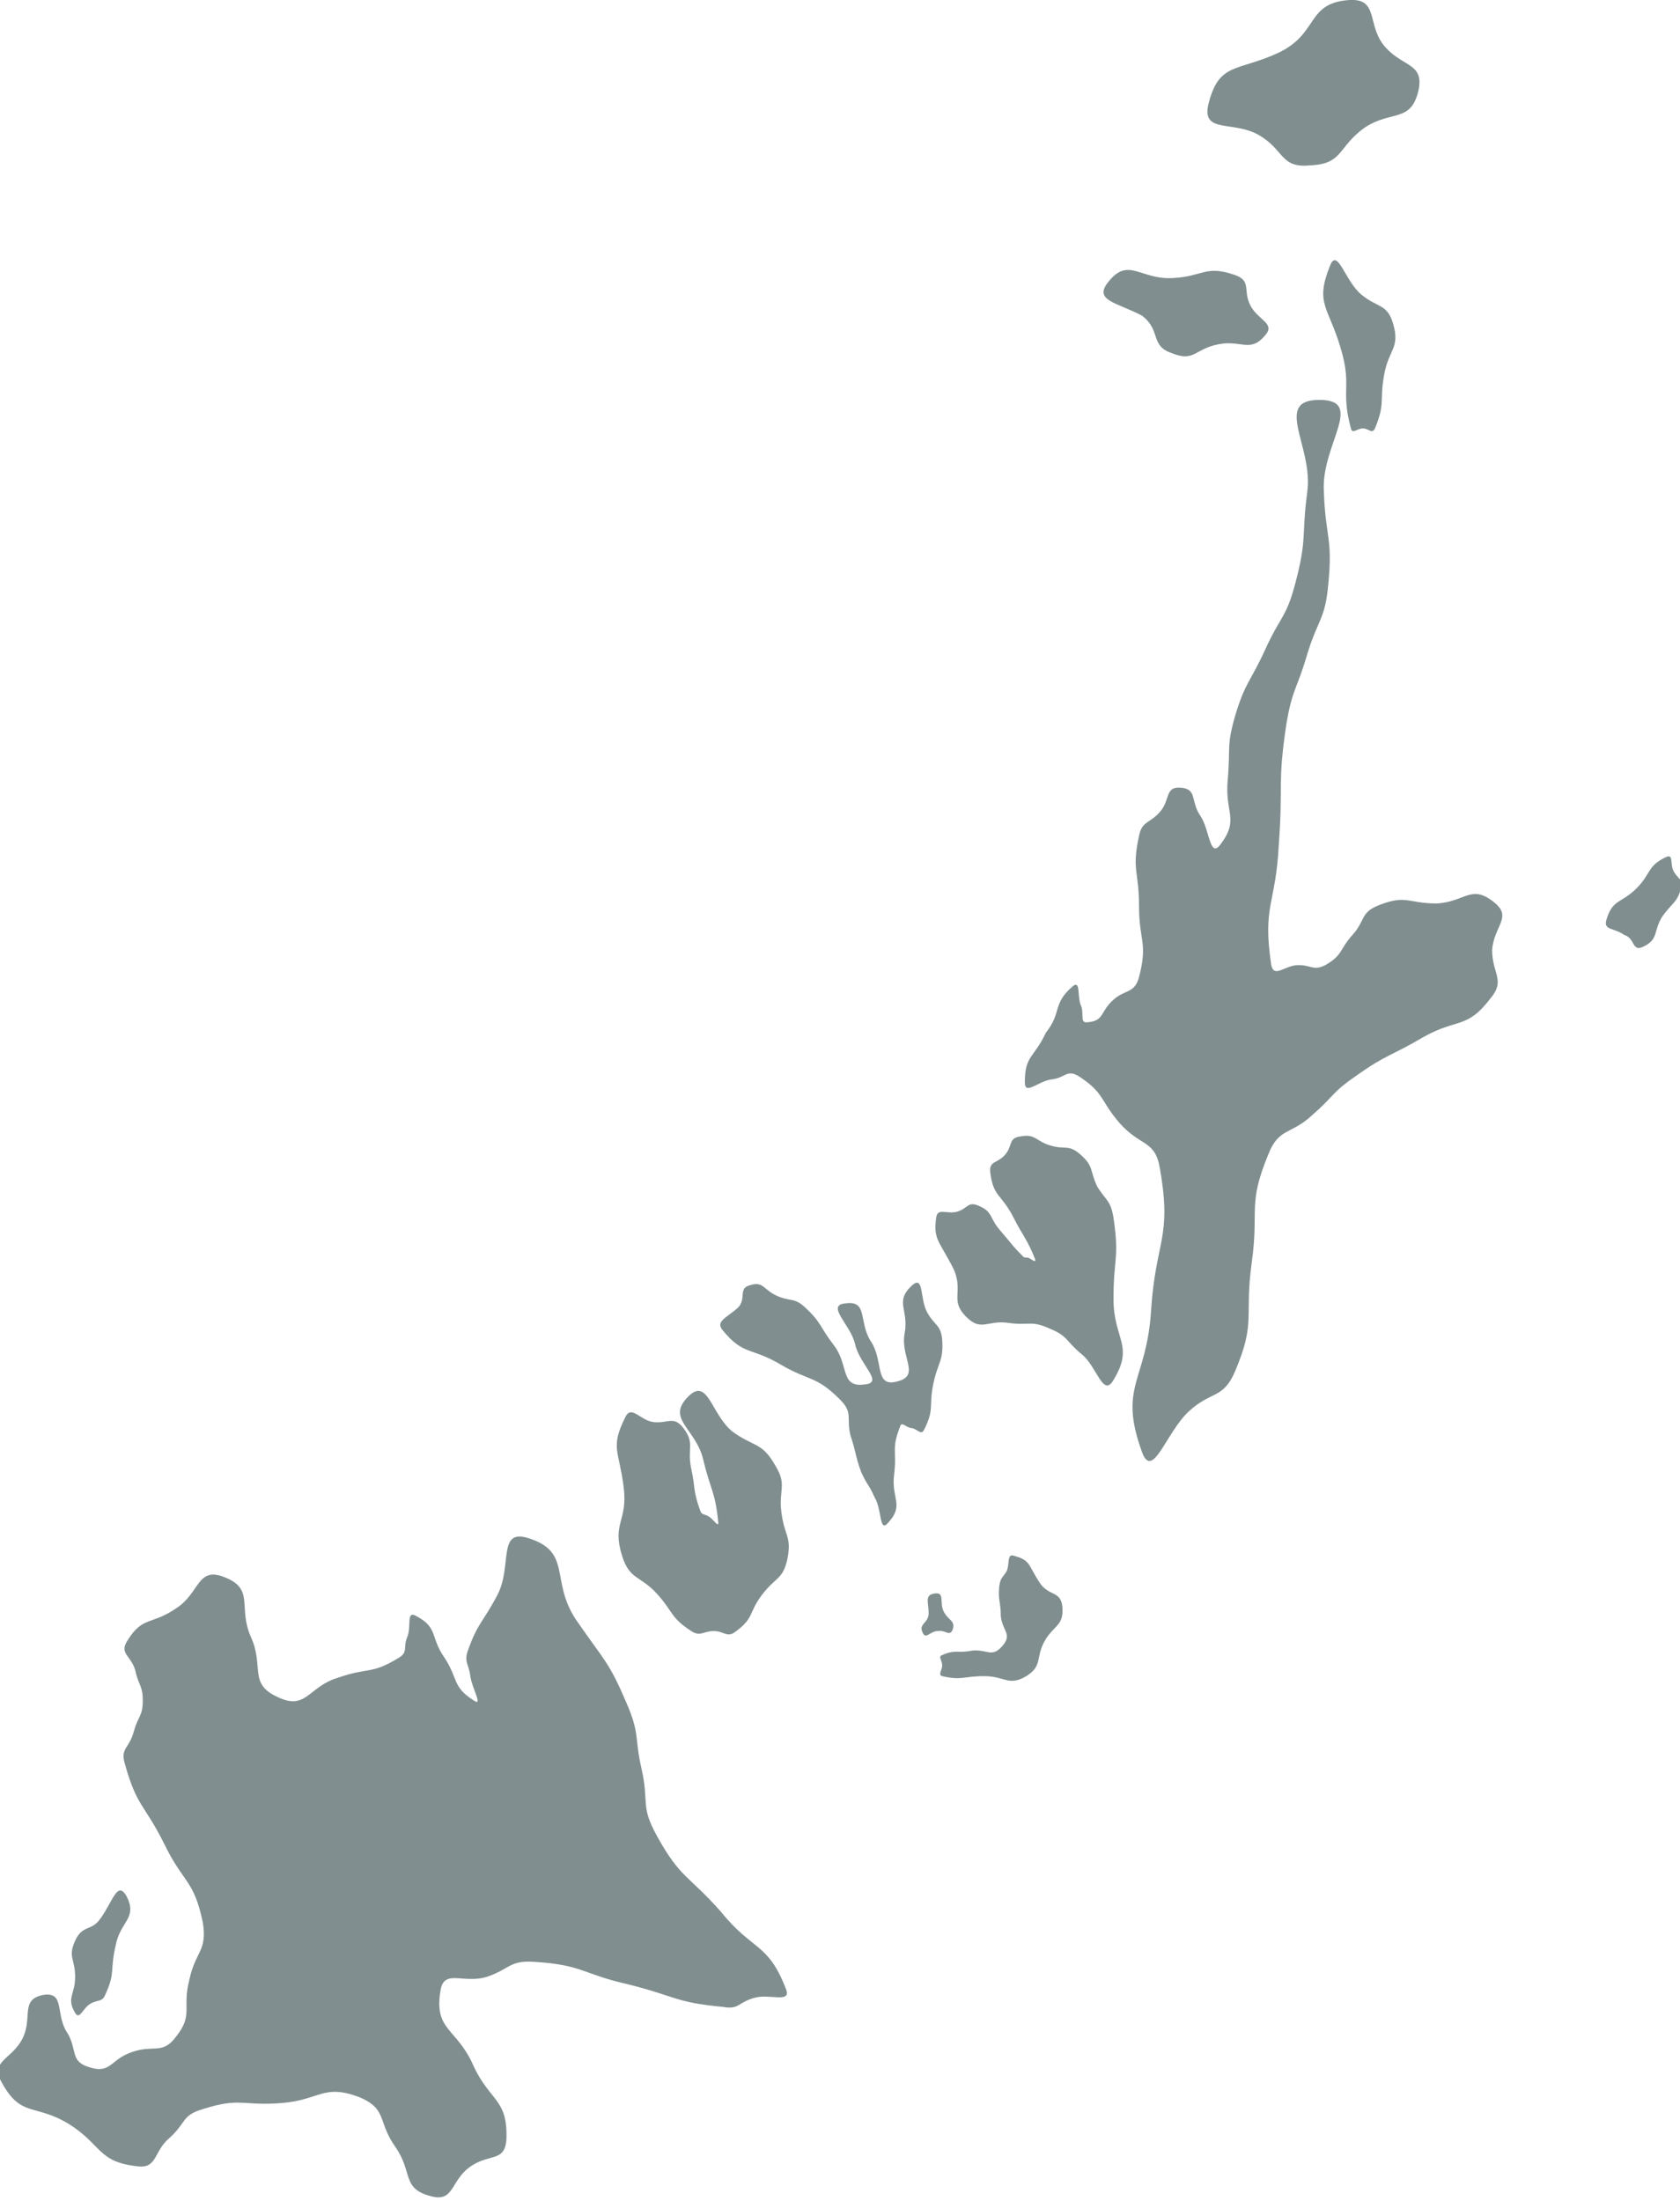
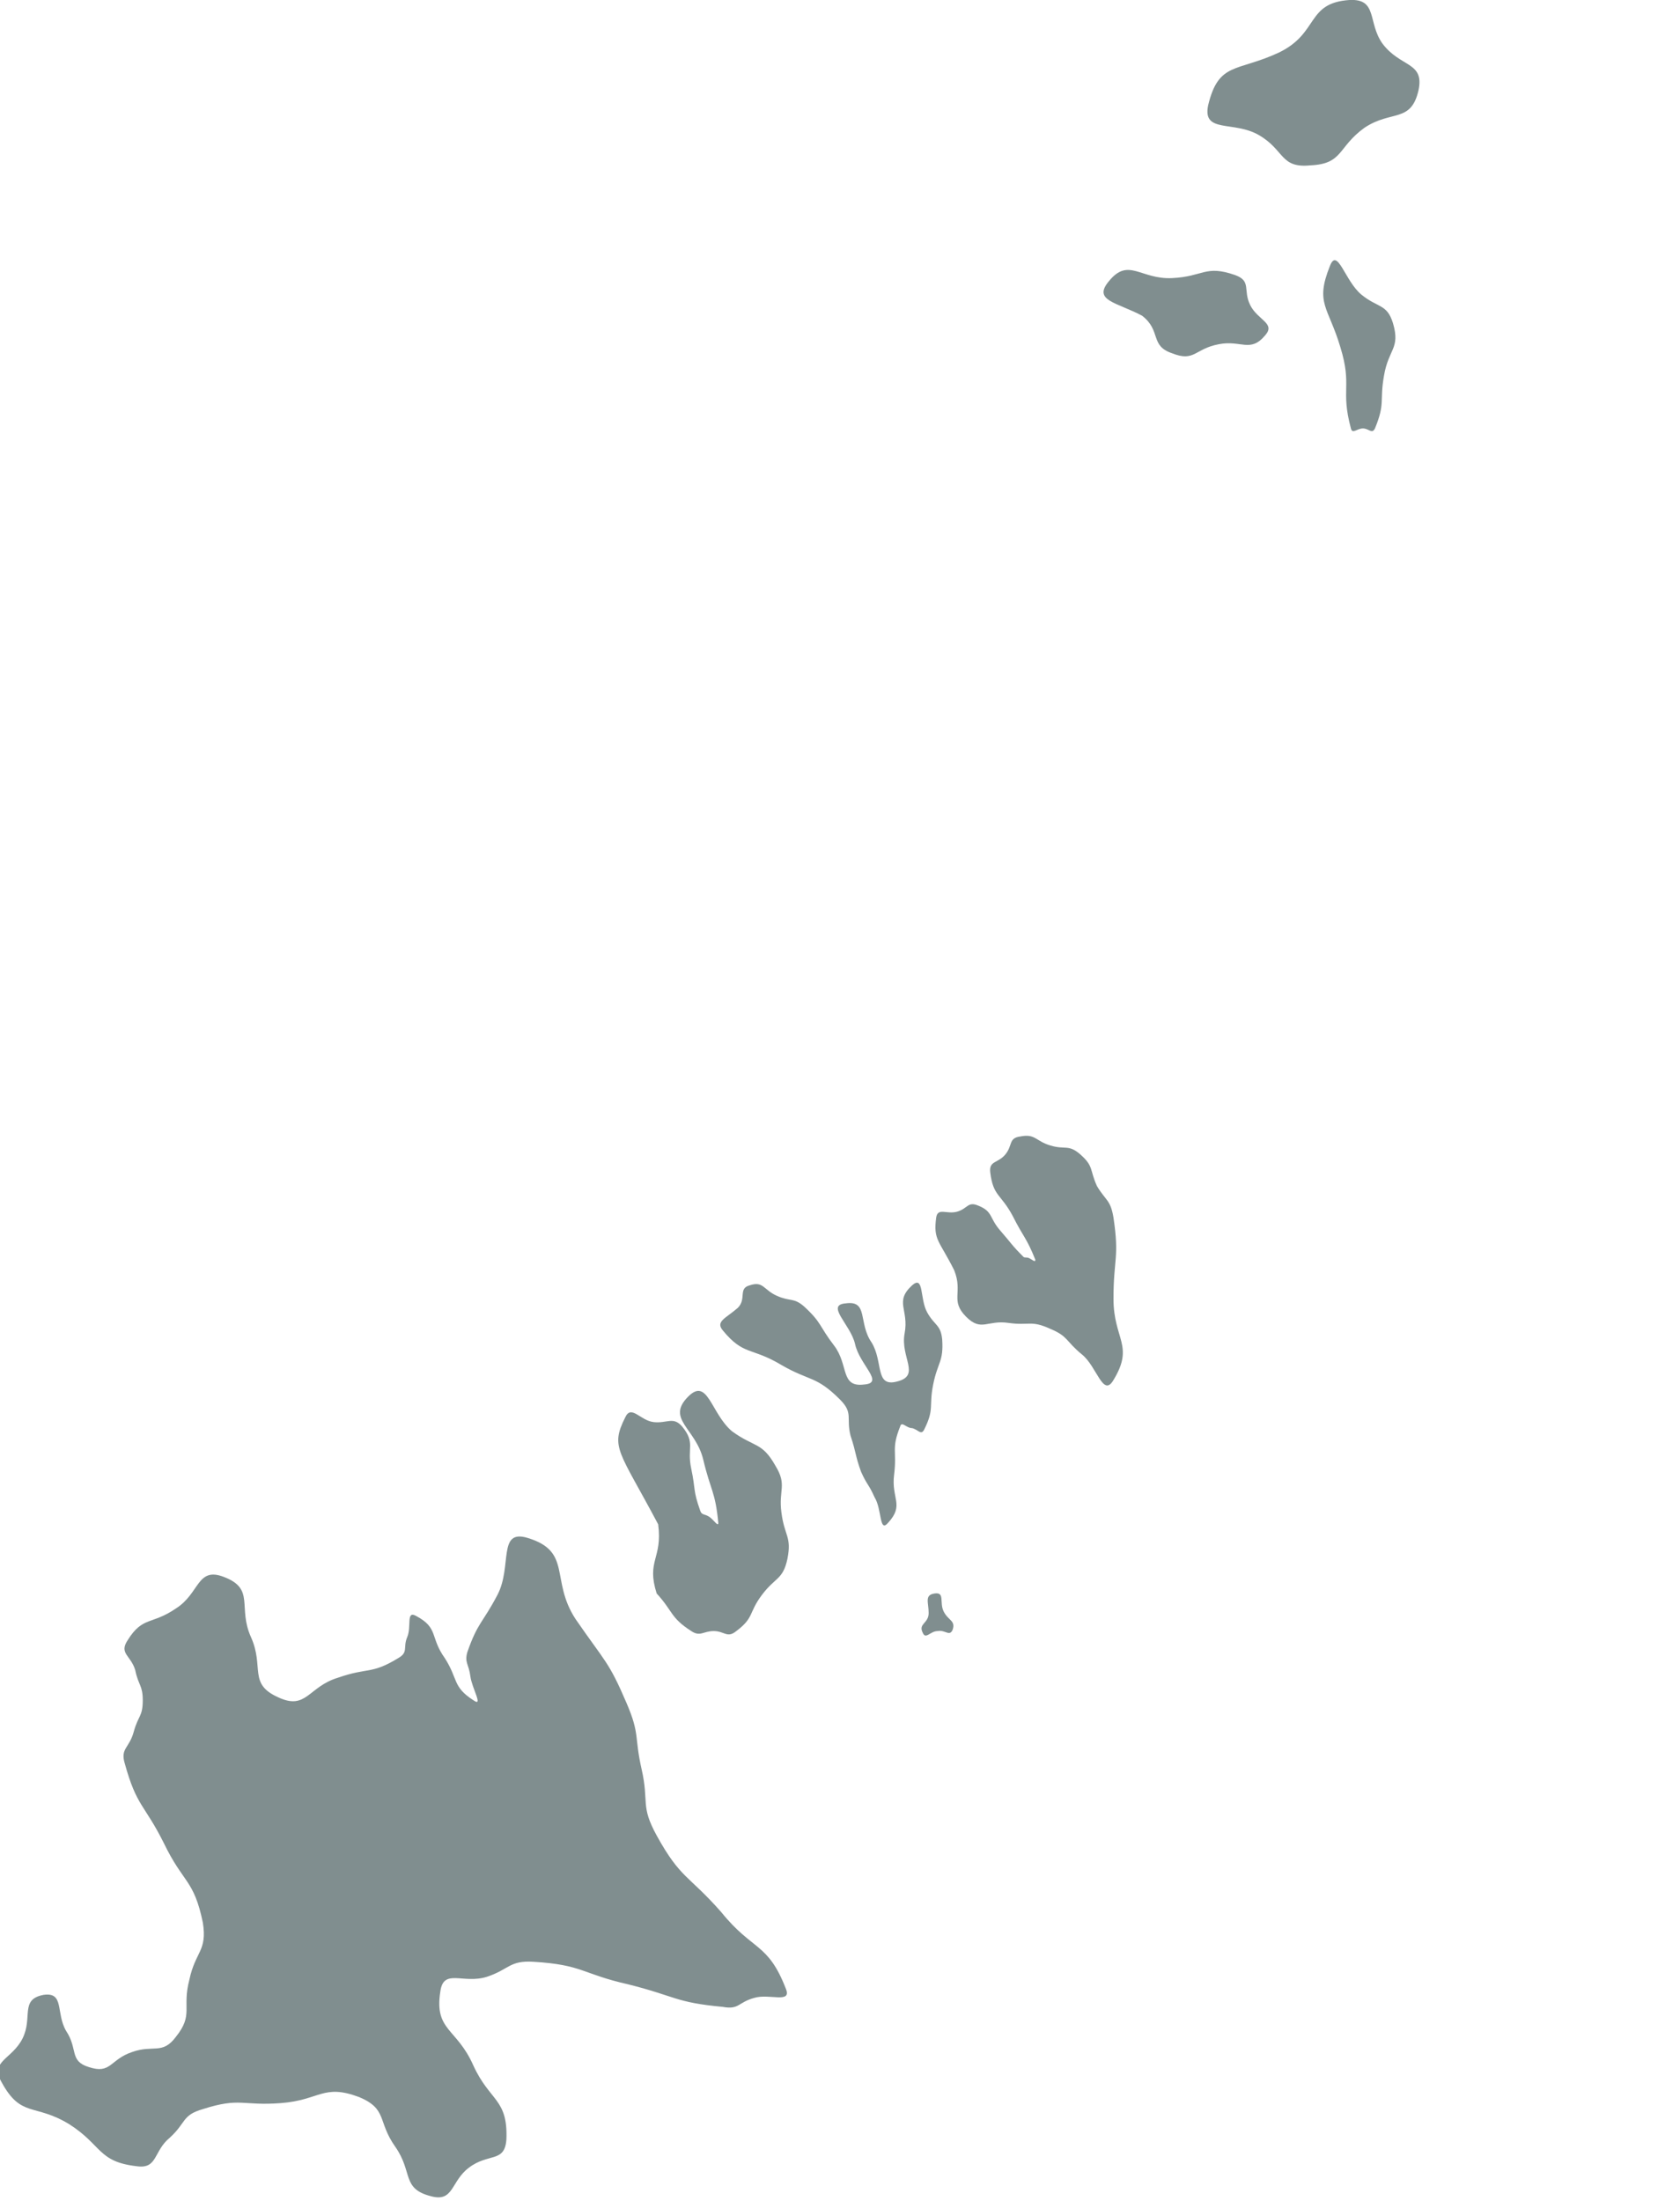
<svg xmlns="http://www.w3.org/2000/svg" version="1.1" id="レイヤー_1" x="0px" y="0px" width="111.8px" height="146.4px" viewBox="0 0 111.8 146.4" style="enable-background:new 0 0 111.8 146.4;" xml:space="preserve">
  <style type="text/css">
	.st0{fill:#808E8F;}
</style>
  <g>
    <g>
      <path class="st0" d="M41.7,113.3c0.9,2.1,0.5,2.2,1,4.4c0.5,2.2-0.1,2.4,1,4.4c1.6,2.9,2.1,2.6,4.3,5.1c2.1,2.6,3.1,2,4.3,5.1    c0.4,1-1.1,0.3-2.1,0.6c-1.1,0.3-1,0.8-2.1,0.6c-3.2-0.3-3.1-0.7-6.3-1.5c-3.1-0.7-3-1.3-6.3-1.5c-1.6-0.1-1.6,0.5-3.1,1    c-1.6,0.5-2.9-0.6-3.1,1c-0.4,2.6,1.1,2.4,2.2,4.9c1.1,2.4,2.3,2.2,2.2,4.9c-0.1,1.6-1.2,0.9-2.5,1.9c-1.2,0.9-1,2.3-2.5,1.9    c-2-0.5-1.2-1.6-2.4-3.3s-0.5-2.5-2.4-3.3c-2.4-0.9-2.6,0.2-5.2,0.4c-2.6,0.2-2.7-0.4-5.2,0.4c-1.4,0.4-1.1,0.9-2.2,1.9    c-1.1,0.9-0.8,2.1-2.2,1.9c-2.6-0.3-2.3-1.4-4.5-2.8c-2.3-1.4-3.2-0.4-4.5-2.8c-0.8-1.4,0.7-1.5,1.4-2.9s-0.2-2.6,1.4-2.9    c1.4-0.2,0.8,1.2,1.5,2.4c0.8,1.2,0.2,2,1.5,2.4c1.5,0.5,1.4-0.5,2.9-1c1.4-0.5,2,0.2,2.9-1c1.2-1.5,0.4-1.9,0.9-3.8    c0.4-1.9,1.2-1.9,0.9-3.8c-0.6-2.9-1.3-2.6-2.6-5.3c-1.3-2.6-1.8-2.4-2.6-5.3c-0.3-1,0.3-1,0.6-2.1s0.6-1,0.6-2.1c0-1-0.3-1-0.5-2    c-0.3-1-1.1-1.1-0.5-2c1-1.6,1.6-1,3.2-2.1c1.6-1,1.4-2.8,3.2-2.1c2.1,0.8,0.9,2,1.8,4c0.9,2-0.2,3.1,1.8,4c1.9,0.9,2-0.7,4-1.3    c2-0.7,2.2-0.2,4-1.3c0.7-0.4,0.3-0.7,0.6-1.4s-0.1-1.8,0.6-1.4c1.5,0.8,0.9,1.4,1.9,2.8c0.9,1.4,0.5,1.9,1.9,2.8    c0.7,0.5-0.1-0.8-0.2-1.6c-0.1-0.8-0.4-0.9-0.2-1.6c0.7-2,1-1.9,2-3.8c1-1.9,0-4.4,2-3.8c3,0.9,1.5,2.8,3.2,5.4    C40.3,110.6,40.5,110.5,41.7,113.3z" />
    </g>
    <g>
-       <path class="st0" d="M8.4,126.1c0.8,1.5-0.4,1.7-0.7,3.3c-0.4,1.7,0,1.8-0.7,3.3c-0.2,0.5-0.5,0.3-1,0.6c-0.5,0.3-0.7,1.1-1,0.6    c-0.6-1,0-1.2,0-2.4s-0.5-1.3,0-2.4c0.5-1.1,1.1-0.6,1.7-1.5C7.5,126.5,7.8,125.1,8.4,126.1z" />
-     </g>
+       </g>
    <g>
-       <path class="st0" d="M41.6,94.3c0.4-0.9,1,0.2,1.9,0.3s1.3-0.4,1.9,0.3c0.9,1.1,0.3,1.4,0.6,2.8c0.3,1.4,0.1,1.4,0.6,2.8    c0.1,0.3,0.3,0.2,0.6,0.4s0.6,0.7,0.6,0.4c-0.2-2.1-0.5-2.1-1-4.2c-0.5-2.1-2.5-2.7-1-4.2c1.3-1.3,1.5,1.1,2.9,2.3    c1.5,1.1,2,0.7,2.9,2.3c0.8,1.3,0.2,1.6,0.4,3.1c0.2,1.6,0.7,1.6,0.4,3.1c-0.3,1.4-0.8,1.2-1.7,2.4s-0.5,1.5-1.7,2.4    c-0.6,0.5-0.8,0-1.5,0s-0.9,0.4-1.5,0c-1.4-0.9-1.2-1.3-2.3-2.5s-1.8-0.9-2.3-2.5c-0.7-2.2,0.4-2.3,0.1-4.6    C41.2,96.5,40.6,96.3,41.6,94.3z" />
+       <path class="st0" d="M41.6,94.3c0.4-0.9,1,0.2,1.9,0.3s1.3-0.4,1.9,0.3c0.9,1.1,0.3,1.4,0.6,2.8c0.3,1.4,0.1,1.4,0.6,2.8    c0.1,0.3,0.3,0.2,0.6,0.4s0.6,0.7,0.6,0.4c-0.2-2.1-0.5-2.1-1-4.2c-0.5-2.1-2.5-2.7-1-4.2c1.3-1.3,1.5,1.1,2.9,2.3    c1.5,1.1,2,0.7,2.9,2.3c0.8,1.3,0.2,1.6,0.4,3.1c0.2,1.6,0.7,1.6,0.4,3.1c-0.3,1.4-0.8,1.2-1.7,2.4s-0.5,1.5-1.7,2.4    c-0.6,0.5-0.8,0-1.5,0s-0.9,0.4-1.5,0c-1.4-0.9-1.2-1.3-2.3-2.5c-0.7-2.2,0.4-2.3,0.1-4.6    C41.2,96.5,40.6,96.3,41.6,94.3z" />
    </g>
    <g>
      <path class="st0" d="M48.1,88.5c1.4,1.7,1.9,1.1,3.9,2.3c1.9,1.1,2.3,0.7,3.9,2.3c0.9,0.9,0.4,1.2,0.7,2.4    c0.4,1.2,0.3,1.3,0.7,2.4c0.4,0.9,0.5,0.8,0.9,1.7c0.5,0.8,0.3,2.4,0.9,1.7c1.1-1.2,0.2-1.6,0.4-3.2c0.2-1.6-0.2-1.7,0.4-3.2    c0.1-0.4,0.4,0.1,0.8,0.1c0.4,0.1,0.6,0.5,0.8,0.1c0.7-1.4,0.3-1.5,0.6-3s0.7-1.5,0.6-3c-0.1-1-0.5-0.9-1-1.8    c-0.5-0.9-0.2-2.5-1-1.8c-1.2,1.1-0.2,1.6-0.5,3.2s1.1,2.8-0.5,3.2c-1.5,0.4-0.9-1.3-1.7-2.6c-0.9-1.3-0.2-2.8-1.7-2.6    c-1.4,0.1,0.3,1.4,0.6,2.7c0.3,1.4,2,2.6,0.6,2.7c-1.6,0.2-1-1.3-2-2.6s-0.8-1.5-2-2.6c-0.7-0.6-0.9-0.3-1.8-0.7s-0.9-1-1.8-0.7    c-0.8,0.2-0.2,0.9-0.8,1.5C48.3,87.7,47.6,87.9,48.1,88.5z" />
    </g>
    <g>
      <path class="st0" d="M62.3,81c0.1-0.7,0.7-0.2,1.4-0.4c0.7-0.2,0.7-0.7,1.4-0.4c1,0.4,0.7,0.8,1.5,1.7c0.7,0.8,0.7,0.9,1.5,1.7    c0.1,0.1,0.2,0,0.4,0.1s0.4,0.3,0.4,0.1c-0.6-1.5-0.8-1.5-1.5-2.9c-0.8-1.5-1.3-1.3-1.5-2.9c-0.1-0.8,0.5-0.6,1-1.2    c0.5-0.6,0.2-1.1,1-1.2c1-0.2,1,0.3,2,0.6c1,0.3,1.2-0.1,2,0.6c0.9,0.8,0.6,1,1.1,2.1c0.6,1,0.9,0.9,1.1,2.1c0.4,2.7,0,2.7,0,5.4    c0,2.7,1.4,3.1,0,5.4c-0.7,1.2-1.1-0.9-2.1-1.7c-1.1-0.9-0.9-1.2-2.1-1.7c-1.3-0.6-1.4-0.2-2.8-0.4c-1.4-0.2-1.8,0.6-2.8-0.4    c-1.1-1.1-0.2-1.6-0.8-3.1C62.5,82.5,62.1,82.5,62.3,81z" />
    </g>
    <g>
-       <path class="st0" d="M68.2,72c0,0.9,0.9-0.1,1.8-0.2c0.9-0.1,1-0.7,1.8-0.2c1.7,1.1,1.4,1.6,2.7,3.1c1.4,1.6,2.4,1.1,2.7,3.1    c0.8,4.6-0.3,4.7-0.6,9.4s-2.2,5-0.6,9.4c0.7,1.9,1.6-1.3,3.1-2.7s2.3-0.8,3.1-2.7c1.4-3.3,0.6-3.6,1.1-7.2s-0.3-3.8,1.1-7.2    c0.7-1.8,1.5-1.3,2.9-2.6c1.5-1.3,1.3-1.5,2.9-2.6c2.1-1.5,2.3-1.3,4.5-2.6c2.3-1.3,2.9-0.5,4.5-2.6c1-1.2,0.1-1.6,0.1-3.2    c0.1-1.6,1.4-2.2,0.1-3.2c-1.5-1.2-1.9,0-3.8,0.1c-1.9,0-2-0.6-3.8,0.1c-1.3,0.5-0.9,1-1.8,2c-0.9,1-0.6,1.3-1.8,2    c-0.8,0.4-0.9,0-1.8,0c-0.9,0-1.6,0.9-1.8,0c-0.6-4,0.3-4,0.5-8c0.3-4-0.1-4,0.5-8c0.4-2.4,0.7-2.3,1.4-4.7    c0.7-2.3,1.2-2.3,1.4-4.7c0.3-3-0.2-3.1-0.3-6.1c-0.2-3.1,2.8-6.1-0.3-6.1c-3.1,0-0.4,3.1-0.8,6.1s0,3.1-0.8,6.1    c-0.6,2.3-1,2.2-2,4.4c-1,2.2-1.3,2.1-2,4.4c-0.6,2.1-0.3,2.1-0.5,4.3s0.8,2.6-0.5,4.3c-0.7,0.9-0.7-1-1.3-1.9    c-0.7-1-0.2-1.8-1.3-1.9c-1.1-0.1-0.7,0.8-1.4,1.6c-0.7,0.8-1.2,0.6-1.4,1.6c-0.5,2.3,0,2.3,0,4.7c0,2.3,0.6,2.4,0,4.7    c-0.3,1.1-0.9,0.8-1.7,1.5c-0.9,0.8-0.6,1.4-1.7,1.5c-0.6,0.1-0.2-0.6-0.5-1.2c-0.2-0.6,0-1.6-0.5-1.2c-1.4,1.2-0.7,1.7-1.8,3.1    C68.8,70.4,68.2,70.2,68.2,72z" />
-     </g>
+       </g>
    <g>
-       <path class="st0" d="M67.5,103.5c-0.5-0.2-0.3,0.5-0.5,1c-0.3,0.5-0.4,0.4-0.5,1c-0.1,1,0.1,1,0.1,2c0.1,1,0.8,1.2,0.1,2    c-0.7,0.8-1,0.2-2,0.3c-1,0.2-1.1-0.1-2,0.3c-0.3,0.1,0,0.3,0,0.7c0,0.3-0.3,0.6,0,0.7c1.3,0.3,1.4,0,2.8,0c1.4,0,1.6,0.7,2.8,0    c1.1-0.7,0.6-1.2,1.2-2.3s1.3-1,1.2-2.3c-0.1-1.1-0.9-0.7-1.5-1.6C68.4,104.1,68.6,103.8,67.5,103.5z" />
-     </g>
+       </g>
    <g>
      <path class="st0" d="M62.2,106c0.7-0.1,0.3,0.6,0.6,1.2c0.3,0.6,0.8,0.6,0.6,1.2c-0.2,0.5-0.5,0-1,0.1c-0.5,0-0.8,0.6-1,0.1    c-0.3-0.6,0.4-0.6,0.4-1.3C61.8,106.6,61.5,106.1,62.2,106z" />
    </g>
    <g>
      <path class="st0" d="M80.4,7c-0.4,1.9,1.7,1,3.4,2s1.4,2.2,3.4,2c2.2-0.1,1.8-1.2,3.6-2.5c1.8-1.2,3.1-0.3,3.6-2.5    c0.4-1.9-1.2-1.5-2.4-3.1C91,1.5,91.7-0.1,89.8,0c-2.9,0.2-2,2.2-4.7,3.5C82.3,4.8,81.1,4.1,80.4,7z" />
    </g>
    <g>
      <path class="st0" d="M73.8,18.7c1.3-1.6,2.1-0.1,4.2-0.2c2.1-0.1,2.2-0.9,4.2-0.2c1.1,0.4,0.5,1,1,2c0.5,1,1.7,1.2,1,2    c-1,1.2-1.6,0.3-3.1,0.6c-1.6,0.3-1.6,1.2-3.1,0.6c-1.5-0.5-0.7-1.5-2-2.5C74.3,20.1,72.7,20,73.8,18.7z" />
    </g>
    <g>
      <path class="st0" d="M88.5,17.7c0.5-1.3,1,1,2.1,1.9s1.7,0.6,2.1,1.9c0.5,1.7-0.3,1.7-0.6,3.5c-0.3,1.7,0.1,1.8-0.6,3.5    c-0.2,0.4-0.4,0-0.8,0s-0.7,0.4-0.8,0c-0.7-2.6,0.1-2.8-0.7-5.4C88.4,20.4,87.5,20.2,88.5,17.7z" />
    </g>
    <g>
-       <path class="st0" d="M106.9,61.2c0.4-1.4,1-1.1,2-2.1s0.7-1.5,2-2.1c0.5-0.2,0.2,0.5,0.5,1s0.6,0.5,0.5,1c-0.3,1.1-0.6,1-1.3,2    c-0.6,1-0.2,1.5-1.3,2c-0.7,0.3-0.5-0.6-1.2-0.8C107.4,61.7,106.7,61.9,106.9,61.2z" />
-     </g>
+       </g>
  </g>
</svg>